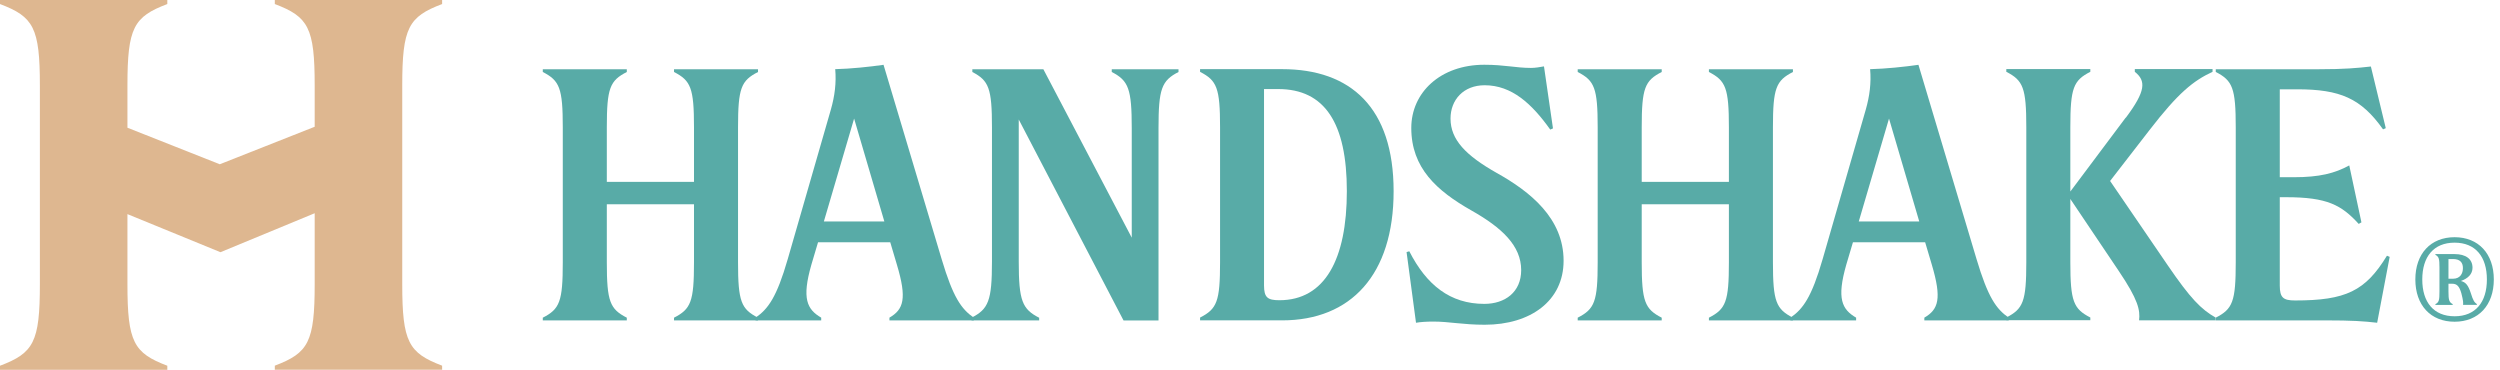
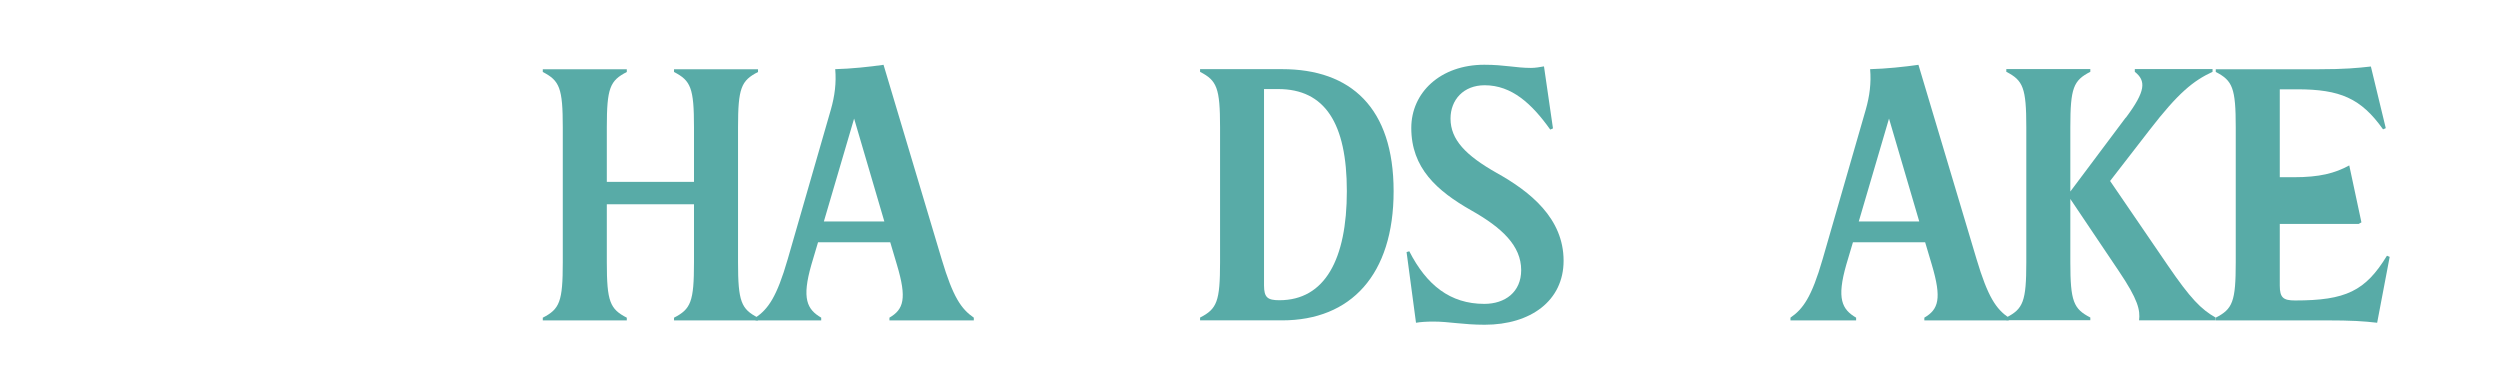
<svg xmlns="http://www.w3.org/2000/svg" width="311" height="46" viewBox="0 0 311 46" fill="none">
  <path d="M77.974 39.86H67.523V39.52C69.625 38.447 70.01 37.52 70.01 32.639V15.838C70.01 10.957 69.615 10.03 67.523 8.957V8.617H77.974V8.957C75.873 10.03 75.488 10.957 75.488 15.838V22.628H86.333V15.838C86.333 10.957 85.939 10.03 83.847 8.957V8.617H94.297V8.957C92.196 10.03 91.811 10.957 91.811 15.838V32.639C91.811 37.52 92.206 38.447 94.297 39.52V39.86H83.847V39.52C85.948 38.447 86.333 37.52 86.333 32.639V25.408H75.488V32.639C75.488 37.52 75.882 38.447 77.974 39.52V39.86Z" fill="#58ABA7" />
  <path d="M102.149 39.856H93.992V39.516C95.552 38.443 96.626 36.974 97.993 32.24L103.36 13.632C103.847 11.925 104.049 10.31 103.902 8.604C105.856 8.558 108.196 8.31 109.912 8.062L117.142 32.24C118.555 36.974 119.583 38.443 121.142 39.516V39.856H110.646V39.516C112.407 38.488 112.848 37.167 111.572 32.919L110.747 30.139H101.764L100.938 32.919C99.718 37.167 100.397 38.488 102.158 39.516V39.856H102.149ZM106.251 14.751L102.489 27.551H110.013L106.251 14.751Z" fill="#58ABA7" />
-   <path d="M129.255 39.86H120.859V39.52C122.961 38.447 123.401 37.419 123.401 32.538V15.838C123.401 10.957 123.006 10.03 120.96 8.957V8.617H129.796L140.789 29.565V15.939C140.789 11.058 140.394 10.03 138.302 8.957V8.617H146.606V8.957C144.505 10.03 144.119 11.058 144.119 15.939V39.869H139.77L126.732 14.866V32.547C126.732 37.428 127.172 38.456 129.273 39.529V39.869L129.255 39.86Z" fill="#58ABA7" />
  <path d="M149.289 39.505C151.39 38.431 151.776 37.504 151.776 32.623V15.823C151.776 10.941 151.381 10.015 149.289 8.941V8.602H159.492C168.035 8.602 173.366 13.391 173.366 23.787C173.366 34.183 168.044 39.853 159.492 39.853H149.289V39.514V39.505ZM167.548 23.778C167.548 15.327 164.814 11.079 159.006 11.079H157.244V35.495C157.244 37.009 157.685 37.348 159.153 37.348C164.814 37.348 167.548 32.265 167.548 23.769V23.778Z" fill="#58ABA7" />
  <path d="M175.316 31.259C177.463 35.462 180.399 37.802 184.648 37.802C187.235 37.802 189.235 36.334 189.235 33.599C189.235 30.571 186.84 28.323 183.033 26.176C178.739 23.736 175.564 20.9 175.564 15.918C175.564 11.523 179.179 8.055 184.648 8.055C187.189 8.055 188.556 8.449 190.456 8.449C190.997 8.449 191.575 8.348 192.071 8.257L193.19 15.973L192.85 16.12C190.557 12.899 188.061 10.605 184.693 10.605C182.06 10.605 180.445 12.413 180.445 14.753C180.445 17.386 182.354 19.34 186.161 21.497C190.364 23.837 194.511 27.158 194.511 32.434C194.511 37.416 190.41 40.398 184.693 40.398C182.005 40.398 180.252 40.004 178.344 40.004C177.463 40.004 176.729 40.05 176.151 40.151L174.977 31.36L175.316 31.259Z" fill="#58ABA7" />
-   <path d="M206.717 39.86H196.266V39.52C198.367 38.447 198.752 37.52 198.752 32.639V15.838C198.752 10.957 198.358 10.03 196.266 8.957V8.617H206.717V8.957C204.615 10.03 204.23 10.957 204.23 15.838V22.628H215.075V15.838C215.075 10.957 214.681 10.03 212.589 8.957V8.617H223.04V8.957C220.939 10.03 220.553 10.957 220.553 15.838V32.639C220.553 37.52 220.948 38.447 223.04 39.52V39.86H212.589V39.52C214.69 38.447 215.075 37.52 215.075 32.639V25.408H204.23V32.639C204.23 37.52 204.624 38.447 206.717 39.52V39.86Z" fill="#58ABA7" />
  <path d="M230.891 39.856H222.734V39.516C224.294 38.443 225.368 36.974 226.735 32.24L232.103 13.632C232.589 11.925 232.791 10.31 232.644 8.604C234.598 8.558 236.938 8.31 238.654 8.062L245.884 32.24C247.297 36.974 248.325 38.443 249.885 39.516V39.856H239.388V39.516C241.15 38.488 241.581 37.167 240.315 32.919L239.489 30.139H230.506L229.68 32.919C228.46 37.167 229.139 38.488 230.901 39.516V39.856H230.891ZM234.993 14.751L231.231 27.551H238.755L234.993 14.751Z" fill="#58ABA7" />
  <path d="M264.45 14.65C266.937 11.328 266.992 10.062 265.57 8.933V8.594H275.241V8.933C272.846 10.053 270.992 11.521 267.377 16.209L262.496 22.513L269.671 33.01C272.506 37.157 273.818 38.478 275.626 39.506V39.846H266.102C266.249 38.579 266.001 37.304 263.56 33.689L257.55 24.752V32.615C257.55 37.497 257.945 38.423 260.037 39.497V39.836H249.586V39.497C251.687 38.423 252.072 37.497 252.072 32.615V15.815C252.072 10.934 251.678 10.007 249.586 8.933V8.594H260.037V8.933C257.936 10.007 257.55 10.934 257.55 15.815V23.825L264.432 14.64L264.45 14.65Z" fill="#58ABA7" />
-   <path d="M295.707 40.149C294.047 39.956 292.579 39.855 289.312 39.855H275.641V39.516C277.742 38.443 278.127 37.516 278.127 32.634V15.834C278.127 10.953 277.733 10.026 275.641 8.952V8.613H288.486C291.661 8.613 293.221 8.466 294.937 8.273L296.79 15.944L296.451 16.091C293.716 12.237 291.129 11.109 285.752 11.109H283.605V22.046H285.367C288.541 22.046 290.45 21.56 292.248 20.578L293.762 27.661L293.423 27.854C291.276 25.505 289.514 24.532 284.385 24.532H283.605V35.525C283.605 37.039 284.045 37.378 285.513 37.378C291.817 37.378 294.258 36.204 296.937 31.809L297.276 31.955L295.717 40.158L295.707 40.149Z" fill="#58ABA7" />
-   <path d="M305.35 29.508C308.323 29.508 310.231 31.563 310.231 34.765C310.231 37.968 308.323 40.023 305.35 40.023C302.377 40.023 300.469 37.968 300.469 34.765C300.469 31.563 302.377 29.508 305.35 29.508ZM305.35 39.344C307.956 39.344 309.369 37.591 309.369 34.765C309.369 31.939 307.956 30.187 305.35 30.187C302.744 30.187 301.331 31.939 301.331 34.765C301.331 37.591 302.744 39.344 305.35 39.344ZM305.112 37.931H302.964V37.839C303.414 37.601 303.469 37.344 303.469 36.279V33.261C303.469 32.196 303.405 31.939 302.964 31.701V31.609H305.35C306.745 31.609 307.58 32.215 307.58 33.306C307.58 34.114 306.993 34.646 306.167 34.94V34.967C306.69 35.096 307.038 35.426 307.378 36.49C307.662 37.408 307.809 37.601 308.121 37.83V37.922H306.405C306.433 37.665 306.433 37.417 306.194 36.49C305.937 35.582 305.625 35.297 305.047 35.297H304.589V36.27C304.589 37.334 304.671 37.591 305.112 37.83V37.922V37.931ZM304.589 32.224V34.674H305.148C306.038 34.674 306.387 34.041 306.387 33.352C306.387 32.664 306.038 32.224 305.148 32.224H304.589Z" fill="#58ABA7" />
-   <path d="M55 0.503V0H34.186V0.503C38.364 2.086 39.147 3.448 39.147 10.638V15.769L27.341 20.434L15.853 15.888V10.638C15.853 3.448 16.627 2.086 20.814 0.503V0H0V0.503C4.178 2.086 4.961 3.448 4.961 10.638V35.362C4.961 42.552 4.187 43.914 0 45.497V46H20.814V45.497C16.636 43.914 15.853 42.552 15.853 35.362V26.636L27.425 31.374L39.147 26.526V35.353C39.147 42.542 38.373 43.905 34.186 45.488V45.991H55V45.488C50.822 43.905 50.039 42.542 50.039 35.353V10.638C50.039 3.448 50.813 2.086 55 0.503Z" fill="#DEB790" />
+   <path d="M295.707 40.149C294.047 39.956 292.579 39.855 289.312 39.855H275.641V39.516C277.742 38.443 278.127 37.516 278.127 32.634V15.834C278.127 10.953 277.733 10.026 275.641 8.952V8.613H288.486C291.661 8.613 293.221 8.466 294.937 8.273L296.79 15.944L296.451 16.091C293.716 12.237 291.129 11.109 285.752 11.109H283.605V22.046H285.367C288.541 22.046 290.45 21.56 292.248 20.578L293.762 27.661L293.423 27.854H283.605V35.525C283.605 37.039 284.045 37.378 285.513 37.378C291.817 37.378 294.258 36.204 296.937 31.809L297.276 31.955L295.717 40.158L295.707 40.149Z" fill="#58ABA7" />
</svg>